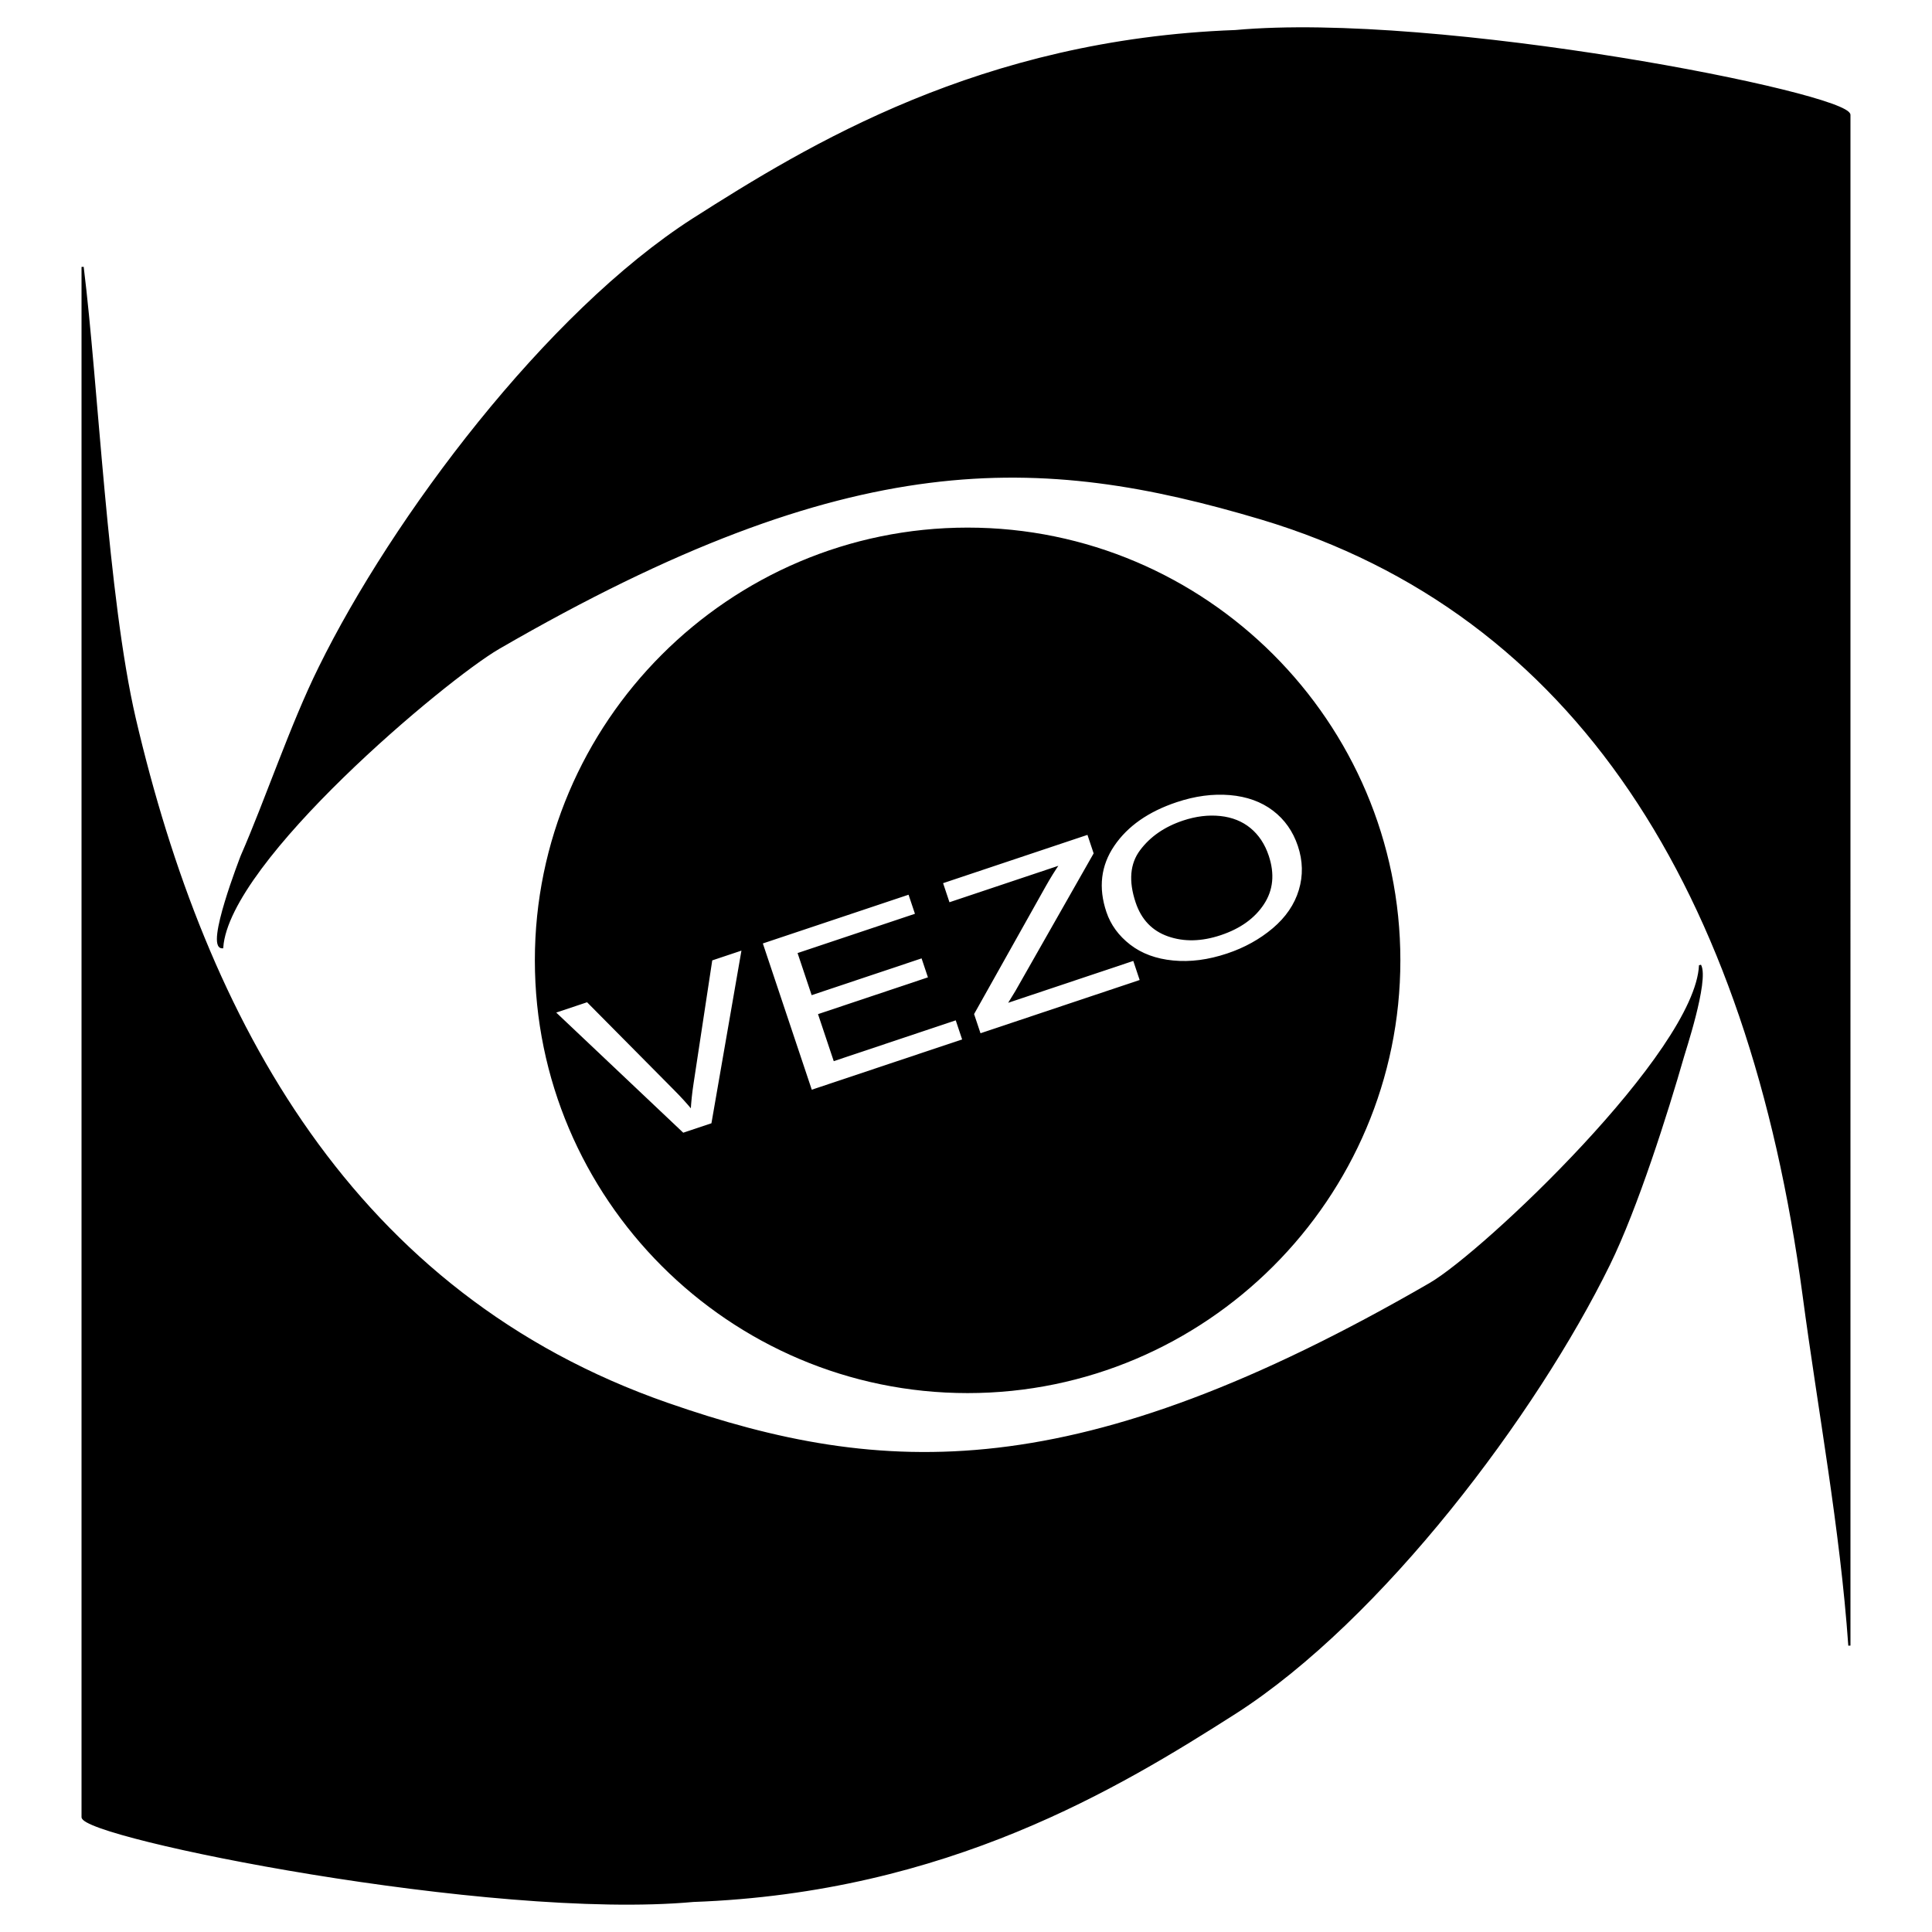
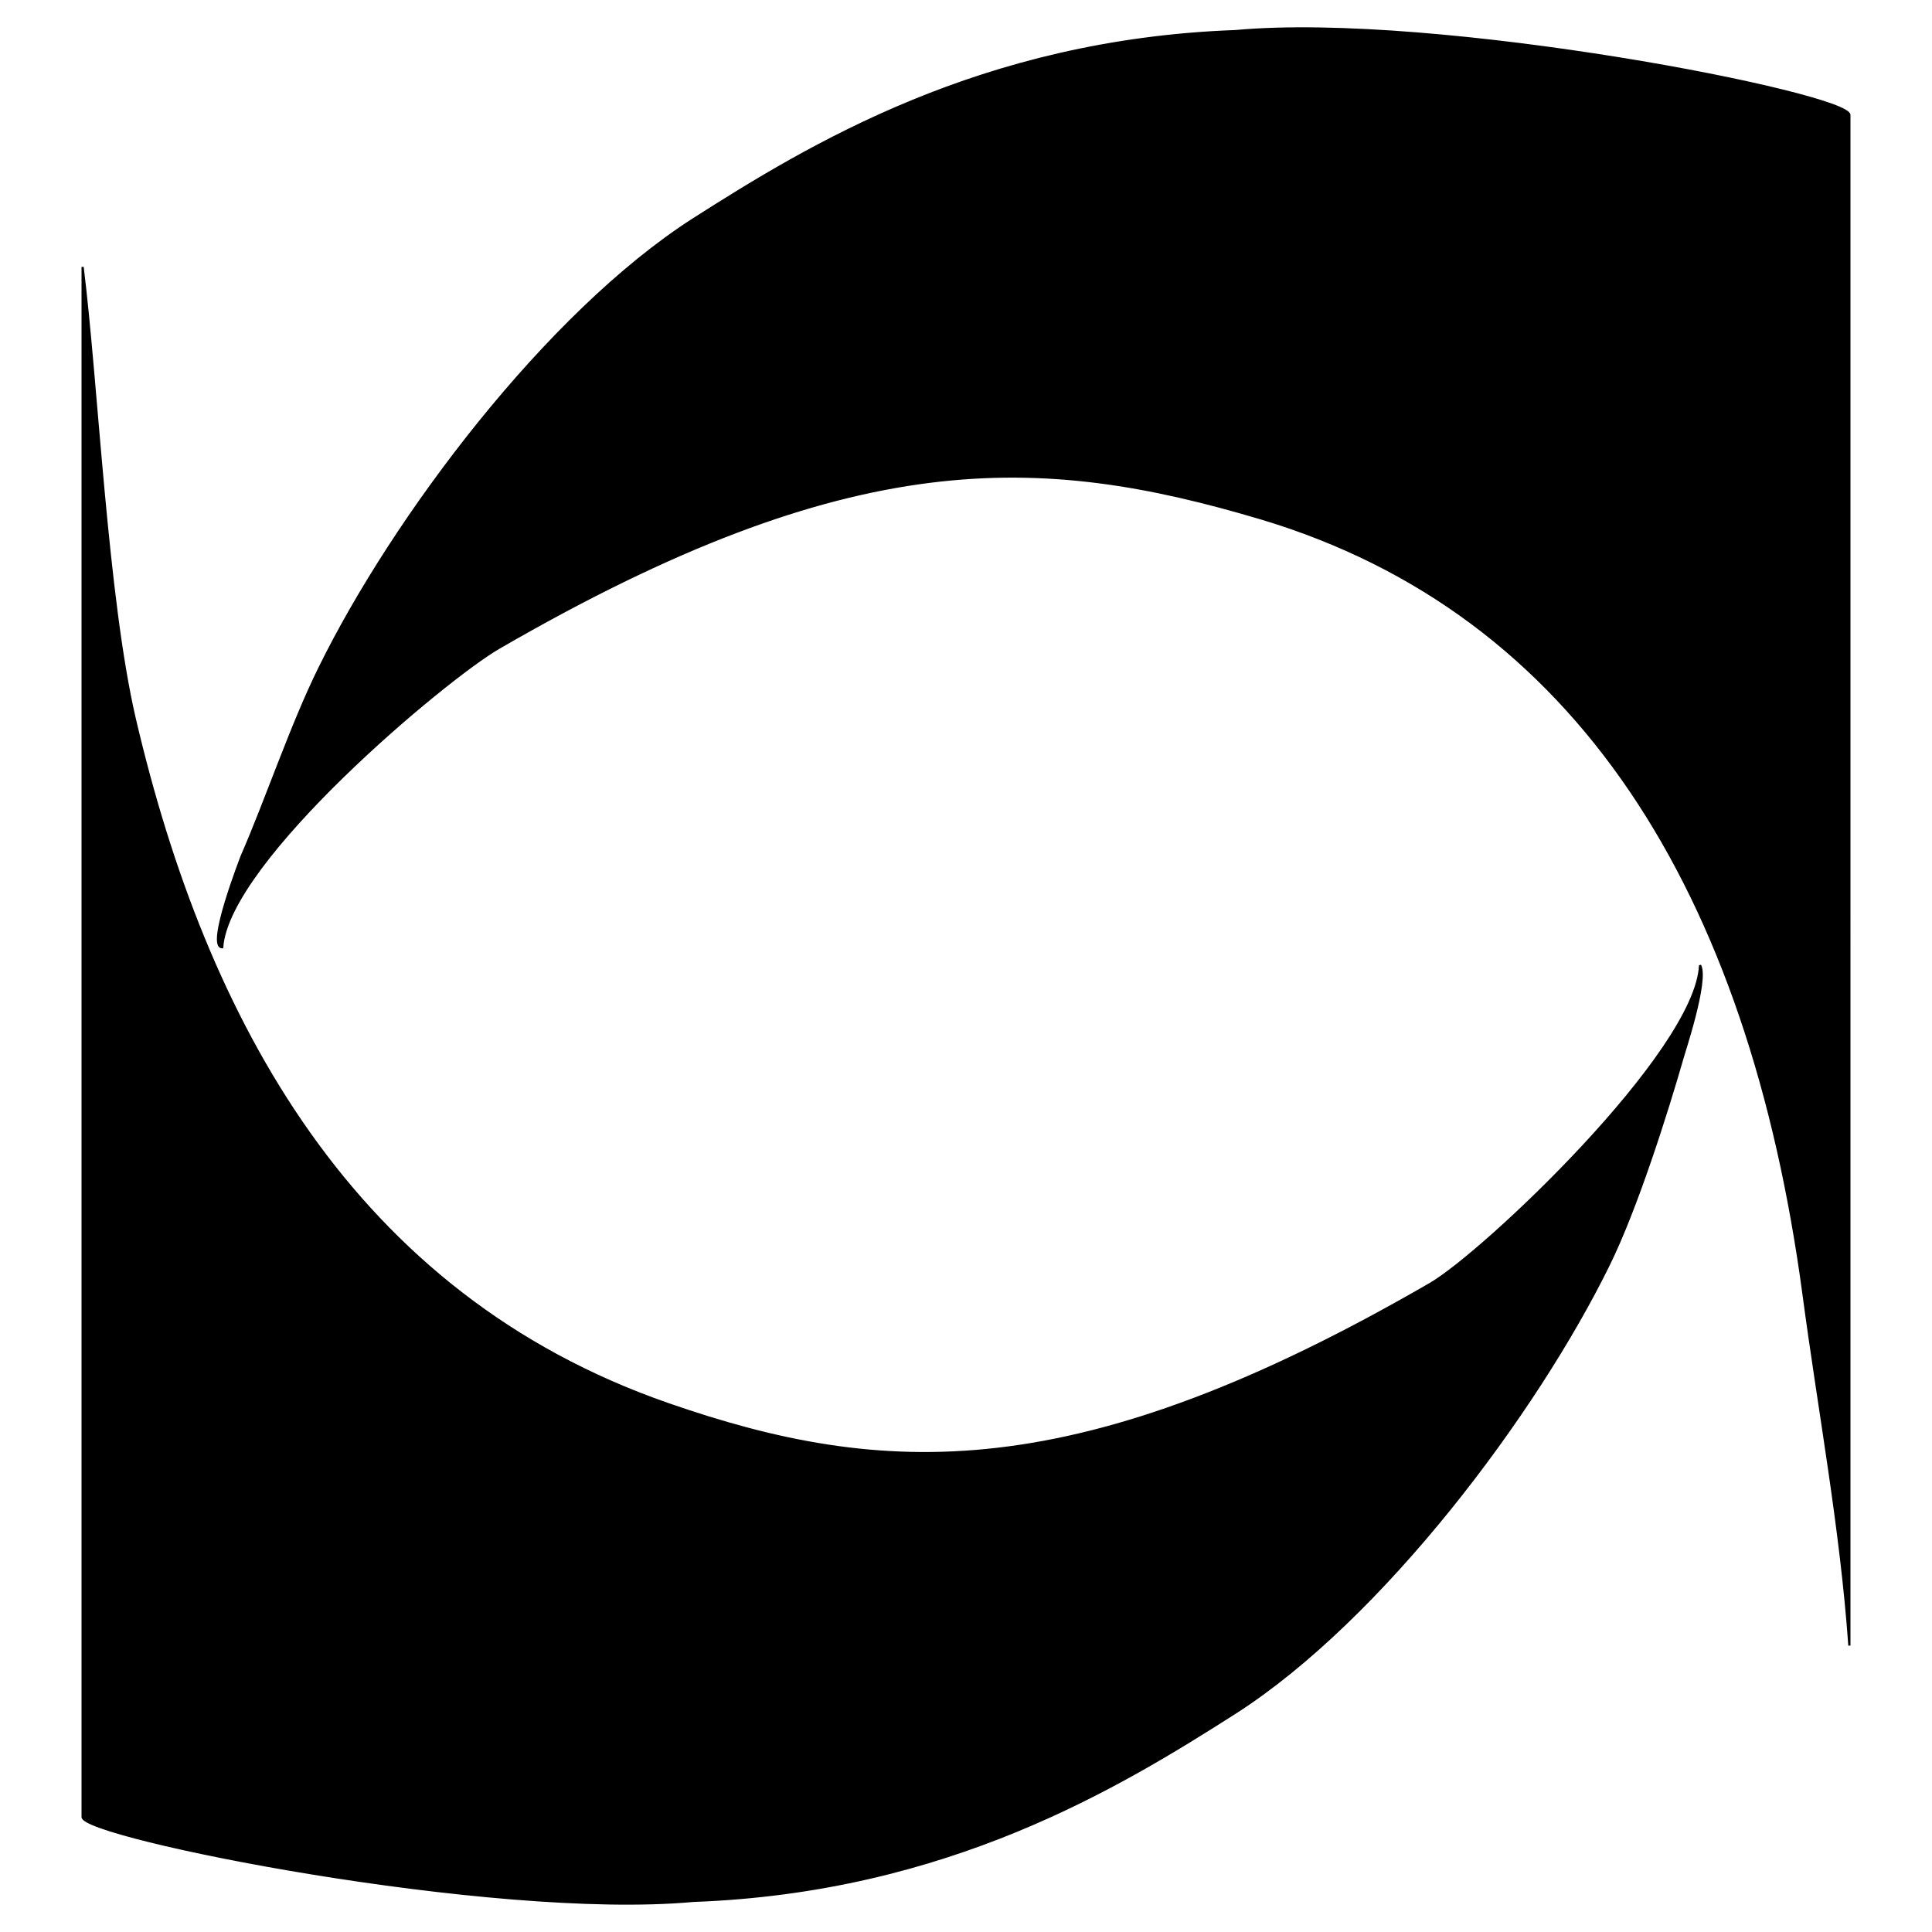
<svg xmlns="http://www.w3.org/2000/svg" version="1.0" id="Layer_1" x="0px" y="0px" width="192.756px" height="192.756px" viewBox="0 0 192.756 192.756" enable-background="new 0 0 192.756 192.756" xml:space="preserve">
  <g>
    <polygon fill-rule="evenodd" clip-rule="evenodd" fill="#FFFFFF" points="0,0 192.756,0 192.756,192.756 0,192.756 0,0  " />
    <path fill-rule="evenodd" clip-rule="evenodd" stroke="#000000" stroke-width="0.216" stroke-miterlimit="2.613" d="   M69.184,21.872c-14.635,9.384-29.951,29.804-37.292,44.73c-2.82,5.688-5.348,13.273-7.779,18.815   c-0.049,0.146-3.549,9.092-1.945,9.092c0.632-8.654,22.22-26.74,27.568-29.852c35.25-20.42,54.018-19.497,76.092-12.933   c31.458,9.432,48.719,37.145,54.115,77.45c1.556,11.67,3.744,23.289,4.57,35.006V11.467c0-2.091-41.036-10.21-61.263-8.363   C97.871,4.028,80.708,14.53,69.184,21.872L69.184,21.872z" />
    <path fill-rule="evenodd" clip-rule="evenodd" stroke="#000000" stroke-width="0.216" stroke-miterlimit="2.613" d="   M123.231,170.887c14.635-9.385,29.999-29.854,37.293-44.73c2.771-5.639,5.785-15.168,7.39-20.76c0-0.098,2.528-7.584,1.702-9.092   c-0.389,8.655-21.637,28.735-26.937,31.797c-35.201,20.371-54.456,19.496-76.092,11.961c-31.409-10.939-46.093-38.215-53.143-68.36   c-2.82-12.154-3.744-33.353-5.202-45.07v154.658c0,1.992,40.696,10.209,60.922,8.361   C94.545,188.73,111.708,178.229,123.231,170.887L123.231,170.887z" />
-     <path fill-rule="evenodd" clip-rule="evenodd" stroke="#000000" stroke-width="0.216" stroke-miterlimit="2.613" d="   M96.539,52.747c23.721,0,43.068,19.346,43.068,43.067c0,23.719-19.347,43.067-43.068,43.067c-23.722,0-43.068-19.348-43.068-43.067   C53.47,72.093,72.817,52.747,96.539,52.747L96.539,52.747z" />
-     <path fill-rule="evenodd" clip-rule="evenodd" fill="#FFFFFF" stroke="#FFFFFF" stroke-width="0.216" stroke-miterlimit="2.613" d="   M68.194,112.887L55.7,101.07l2.843-0.951l8.648,8.727c0.695,0.699,1.305,1.371,1.826,2.008c0.047-0.887,0.14-1.789,0.283-2.713   l1.858-12.241l2.678-0.896l-2.951,16.983L68.194,112.887L68.194,112.887z M81.059,108.584l-4.813-14.387l14.333-4.794l0.568,1.698   l-11.71,3.918l1.474,4.405l10.967-3.67l0.565,1.688l-10.967,3.67l1.638,4.896l12.172-4.072l0.568,1.699L81.059,108.584   L81.059,108.584z M97.893,102.951l-0.591-1.766l7.072-12.611c0.505-0.899,0.997-1.697,1.486-2.396l-11.064,3.702l-0.567-1.698   l14.199-4.75l0.567,1.698l-7.79,13.701l-0.867,1.414L113,96.009l0.567,1.698L97.893,102.951L97.893,102.951z M110.485,90.947   c-0.8-2.388-0.543-4.552,0.773-6.493s3.37-3.381,6.167-4.316c1.828-0.612,3.587-0.846,5.267-0.704   c1.681,0.145,3.099,0.654,4.249,1.532c1.149,0.874,1.964,2.035,2.445,3.472c0.488,1.46,0.523,2.901,0.096,4.322   c-0.427,1.424-1.285,2.679-2.572,3.77c-1.293,1.091-2.796,1.922-4.518,2.498c-1.869,0.625-3.645,0.858-5.332,0.693   c-1.691-0.161-3.103-0.683-4.238-1.562C111.688,93.282,110.907,92.209,110.485,90.947L110.485,90.947z M113.2,90.072   c0.58,1.735,1.678,2.884,3.295,3.452c1.622,0.567,3.4,0.528,5.339-0.121c1.976-0.661,3.432-1.707,4.369-3.142   c0.936-1.434,1.1-3.079,0.479-4.931c-0.391-1.169-1.01-2.098-1.847-2.79c-0.838-0.692-1.862-1.102-3.071-1.233   c-1.213-0.127-2.471,0.025-3.777,0.462c-1.86,0.623-3.303,1.619-4.33,2.995C112.628,86.137,112.476,87.909,113.2,90.072   L113.2,90.072z" />
+     <path fill-rule="evenodd" clip-rule="evenodd" fill="#FFFFFF" stroke="#FFFFFF" stroke-width="0.216" stroke-miterlimit="2.613" d="   M68.194,112.887L55.7,101.07l2.843-0.951l8.648,8.727c0.695,0.699,1.305,1.371,1.826,2.008c0.047-0.887,0.14-1.789,0.283-2.713   l1.858-12.241l2.678-0.896l-2.951,16.983L68.194,112.887L68.194,112.887z M81.059,108.584l-4.813-14.387l14.333-4.794l-11.71,3.918l1.474,4.405l10.967-3.67l0.565,1.688l-10.967,3.67l1.638,4.896l12.172-4.072l0.568,1.699L81.059,108.584   L81.059,108.584z M97.893,102.951l-0.591-1.766l7.072-12.611c0.505-0.899,0.997-1.697,1.486-2.396l-11.064,3.702l-0.567-1.698   l14.199-4.75l0.567,1.698l-7.79,13.701l-0.867,1.414L113,96.009l0.567,1.698L97.893,102.951L97.893,102.951z M110.485,90.947   c-0.8-2.388-0.543-4.552,0.773-6.493s3.37-3.381,6.167-4.316c1.828-0.612,3.587-0.846,5.267-0.704   c1.681,0.145,3.099,0.654,4.249,1.532c1.149,0.874,1.964,2.035,2.445,3.472c0.488,1.46,0.523,2.901,0.096,4.322   c-0.427,1.424-1.285,2.679-2.572,3.77c-1.293,1.091-2.796,1.922-4.518,2.498c-1.869,0.625-3.645,0.858-5.332,0.693   c-1.691-0.161-3.103-0.683-4.238-1.562C111.688,93.282,110.907,92.209,110.485,90.947L110.485,90.947z M113.2,90.072   c0.58,1.735,1.678,2.884,3.295,3.452c1.622,0.567,3.4,0.528,5.339-0.121c1.976-0.661,3.432-1.707,4.369-3.142   c0.936-1.434,1.1-3.079,0.479-4.931c-0.391-1.169-1.01-2.098-1.847-2.79c-0.838-0.692-1.862-1.102-3.071-1.233   c-1.213-0.127-2.471,0.025-3.777,0.462c-1.86,0.623-3.303,1.619-4.33,2.995C112.628,86.137,112.476,87.909,113.2,90.072   L113.2,90.072z" />
  </g>
</svg>